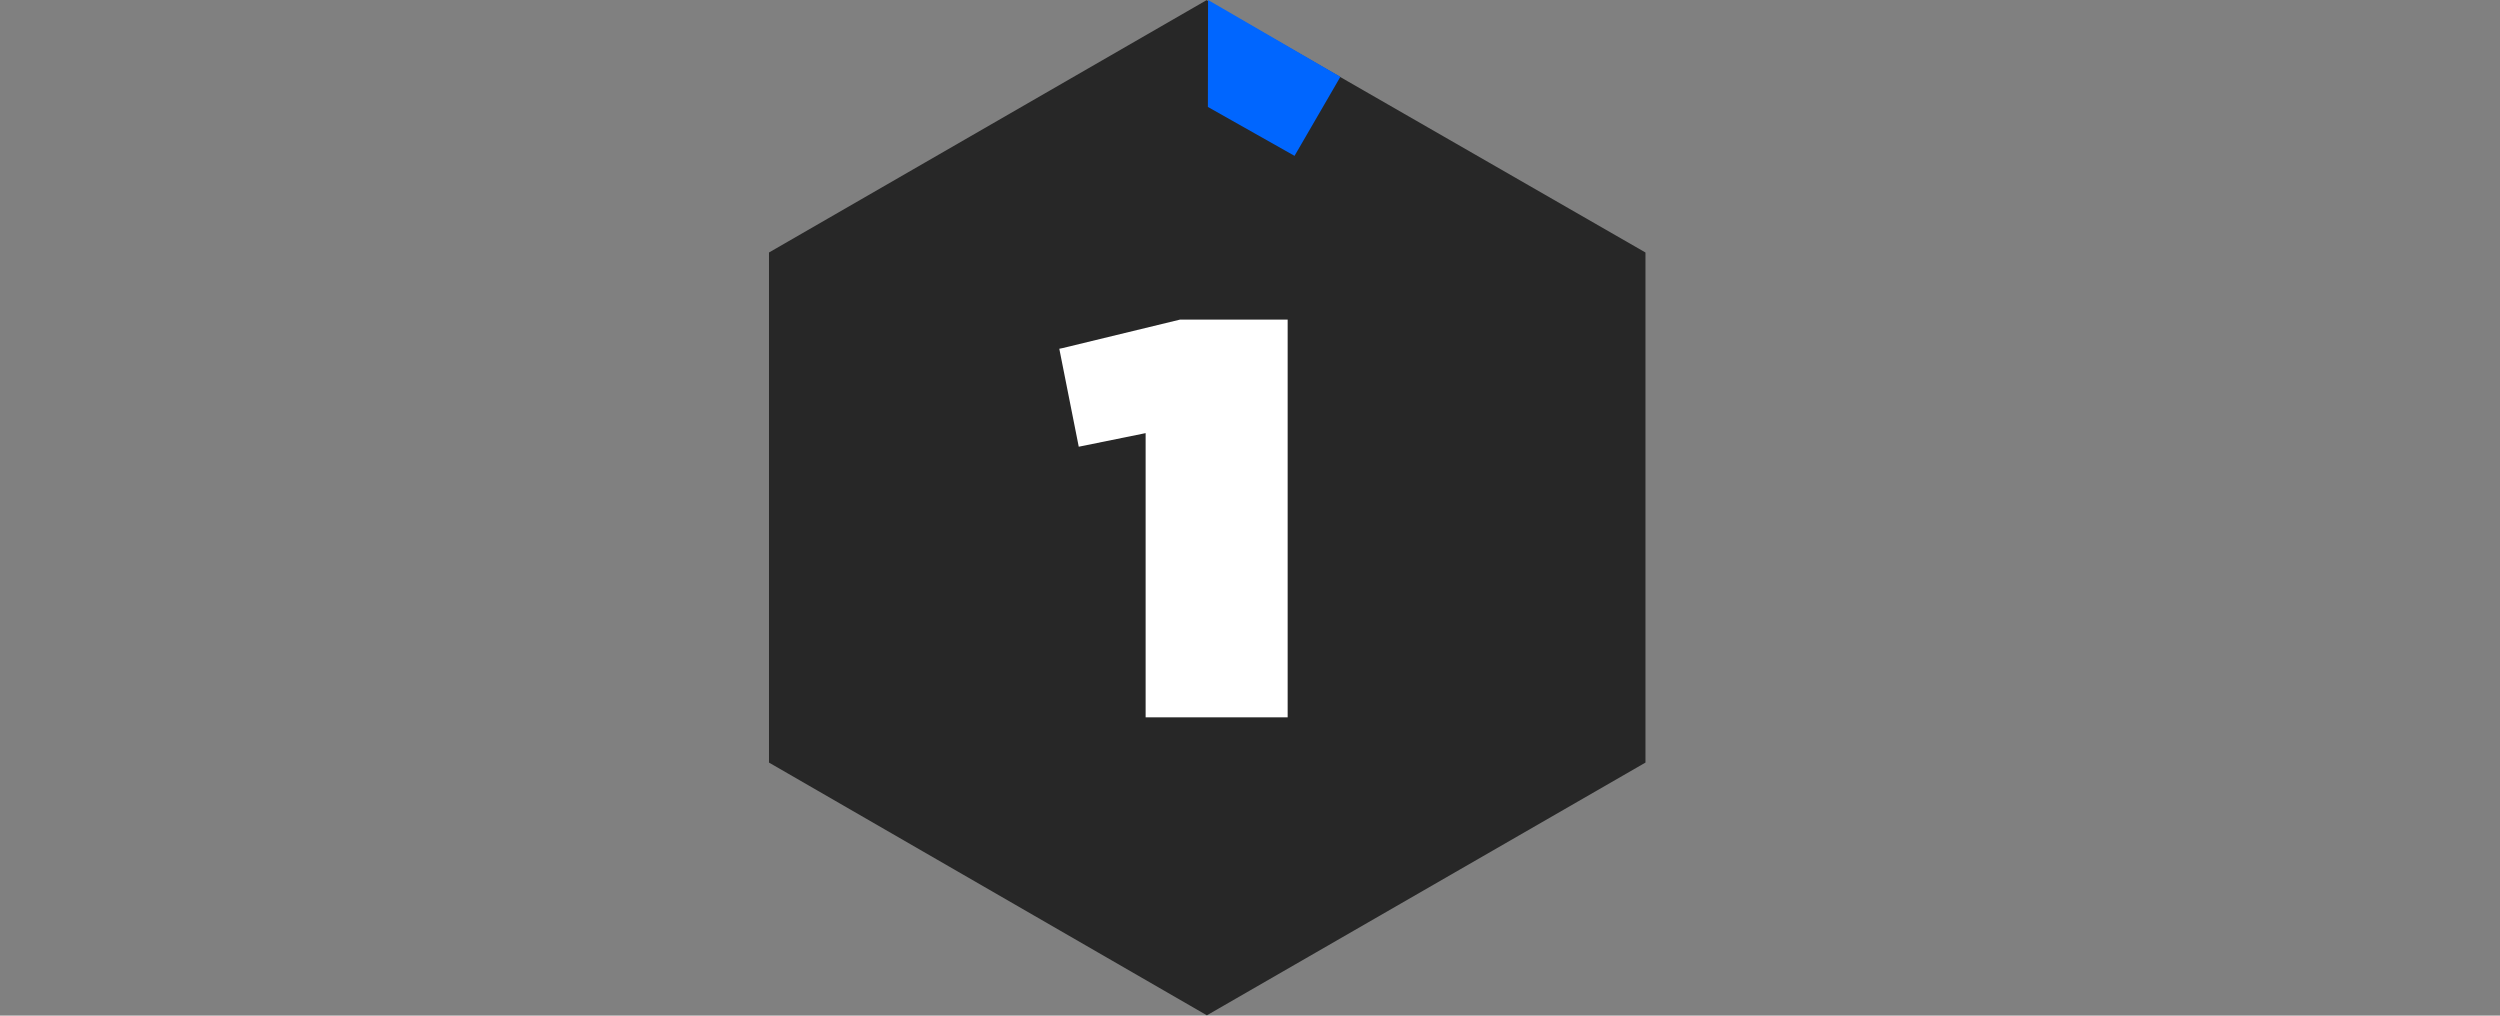
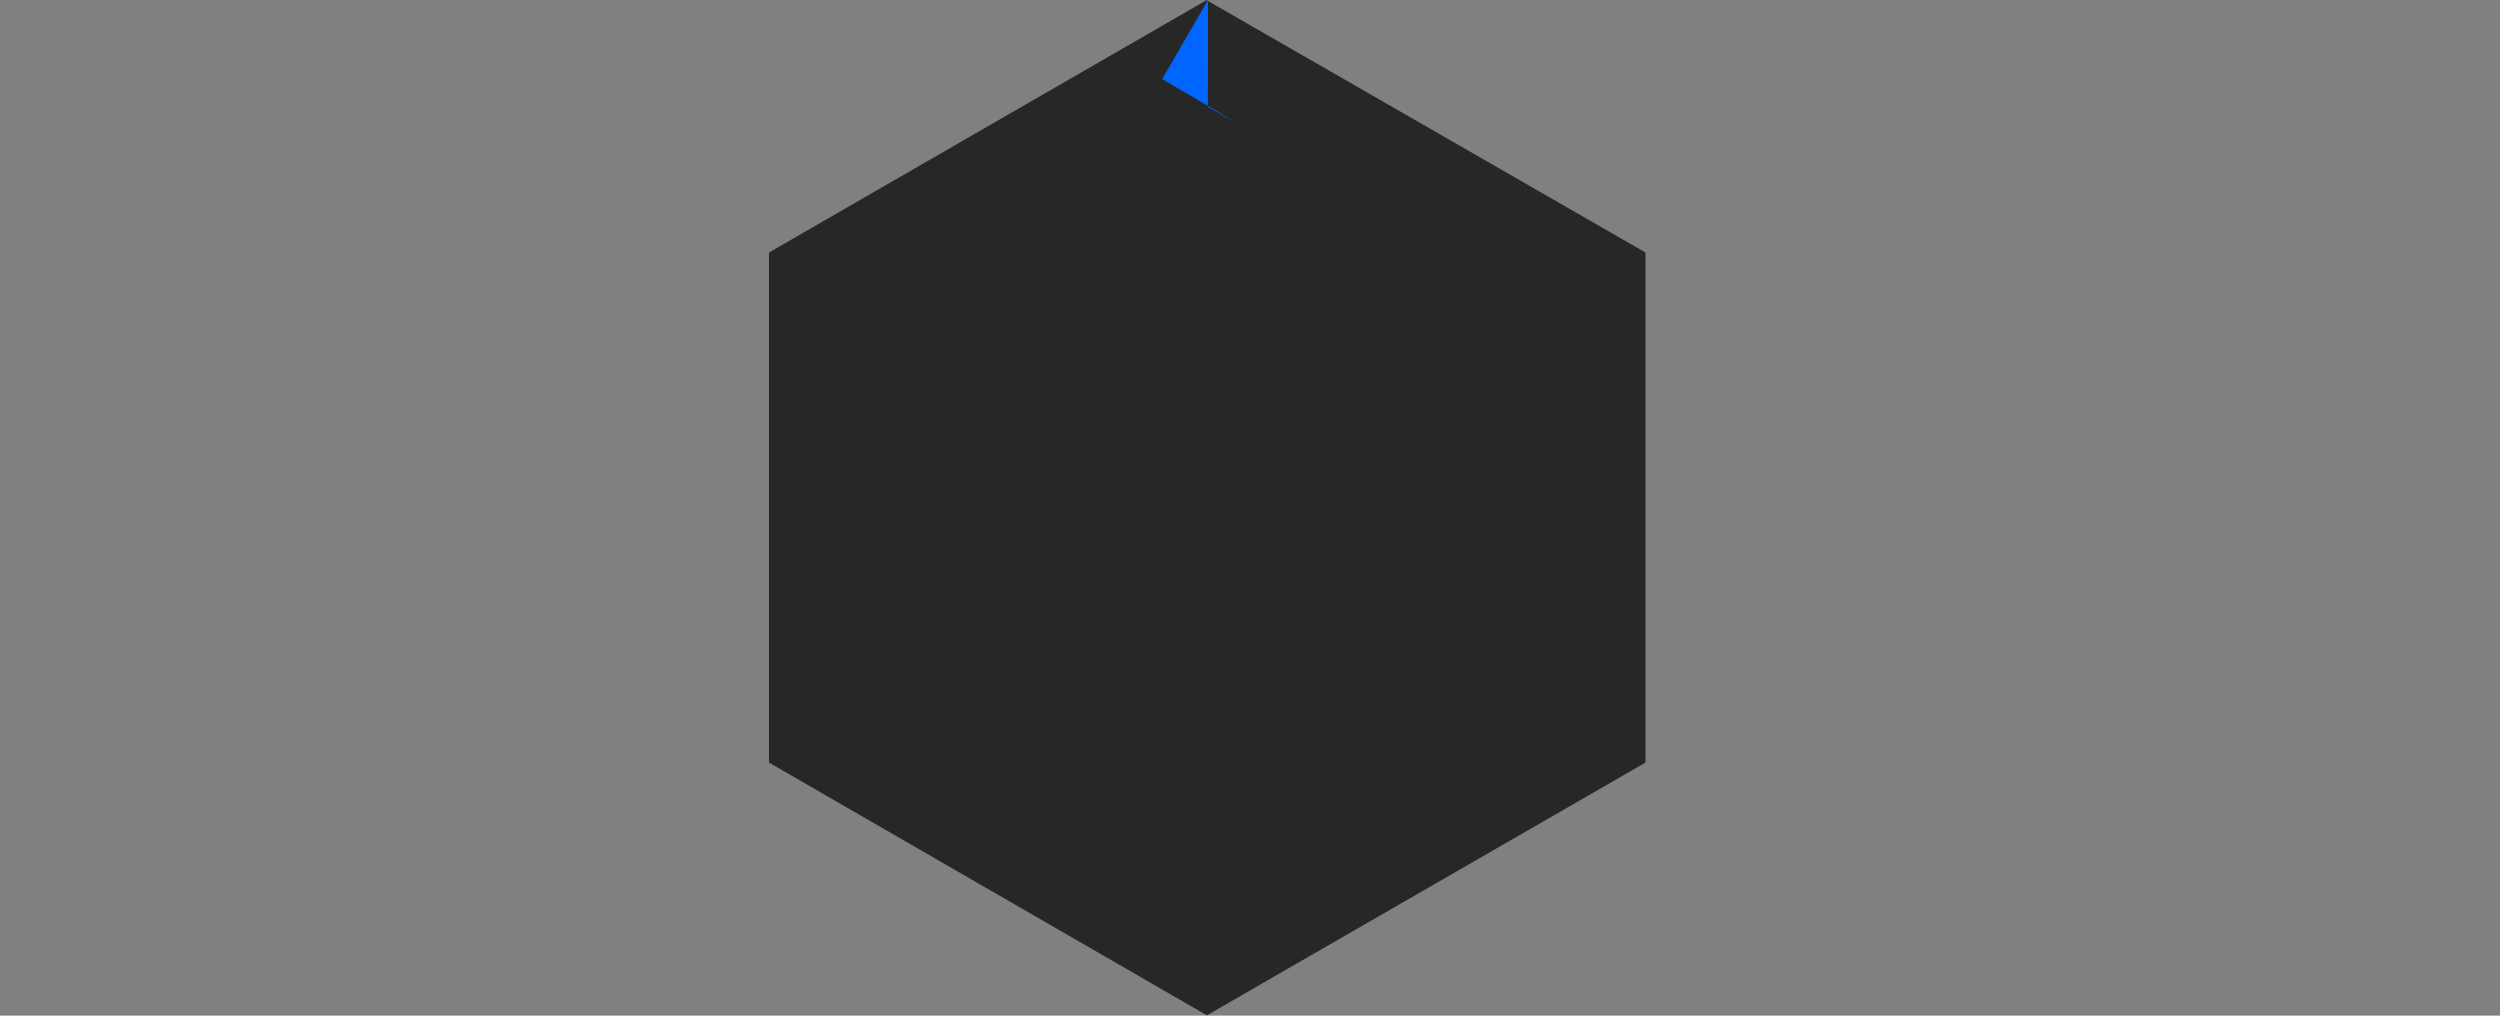
<svg xmlns="http://www.w3.org/2000/svg" version="1.1" id="Слой_3" x="0px" y="0px" width="32px" height="13px" viewBox="0 0 32 13" style="enable-background:new 0 0 32 13;" xml:space="preserve">
  <rect x="0" y="0" width="32" height="13" fill="#808080" stroke="none" />
  <path style="fill:#272727;" d="M9.843,3.232c1.867-1.077,3.734-2.153,5.601-3.23  c1.873,1.077,3.745,2.153,5.618,3.23v6.529l-5.614,3.235L9.843,9.761V3.232z" />
-   <path style="fill:#0066FF;" d="M15.461,1.369C15.462,0.913,15.462,0.456,15.463,0  c0.565,0.328,1.13,0.655,1.694,0.983l-0.587,1.012  C16.201,1.786,15.831,1.578,15.461,1.369z" />
-   <polygon style="fill:#FFFFFF;" points="13.808,5.718 14.664,5.544 14.664,9.182 16.482,9.182   16.482,4.091 15.104,4.091 13.599,4.456 13.559,4.464 " />
+   <path style="fill:#0066FF;" d="M15.461,1.369C15.462,0.913,15.462,0.456,15.463,0  l-0.587,1.012  C16.201,1.786,15.831,1.578,15.461,1.369z" />
</svg>